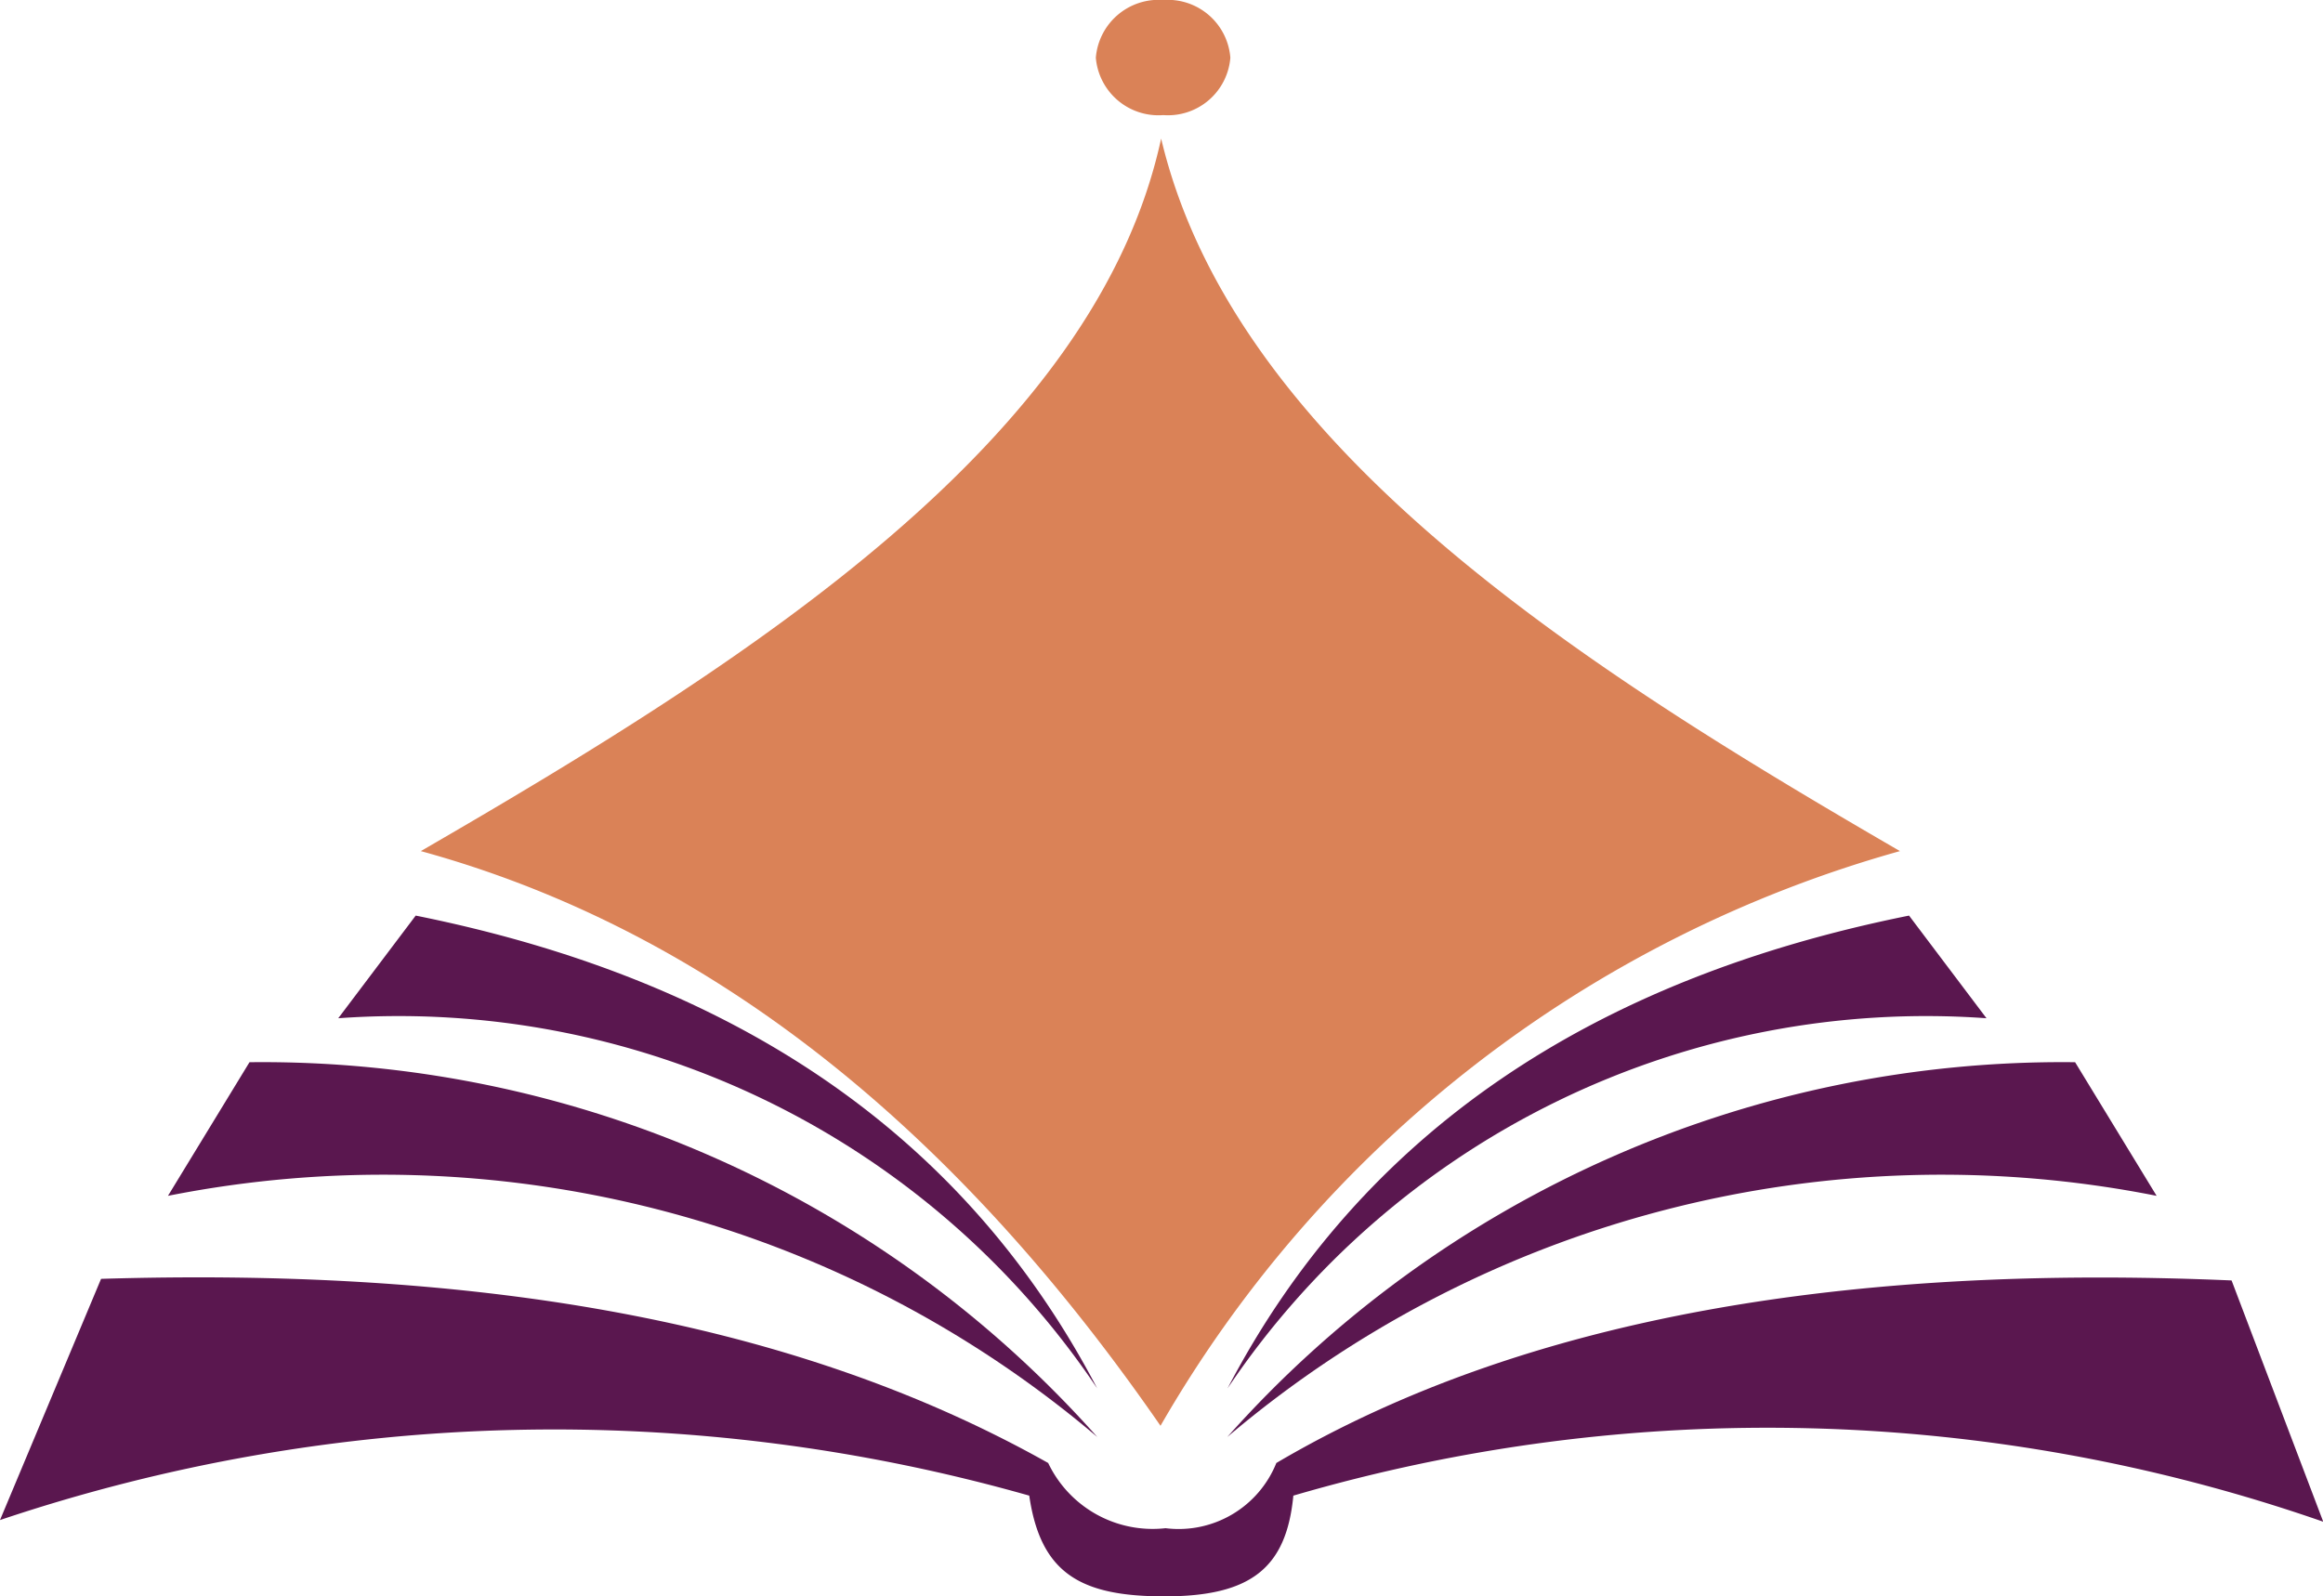
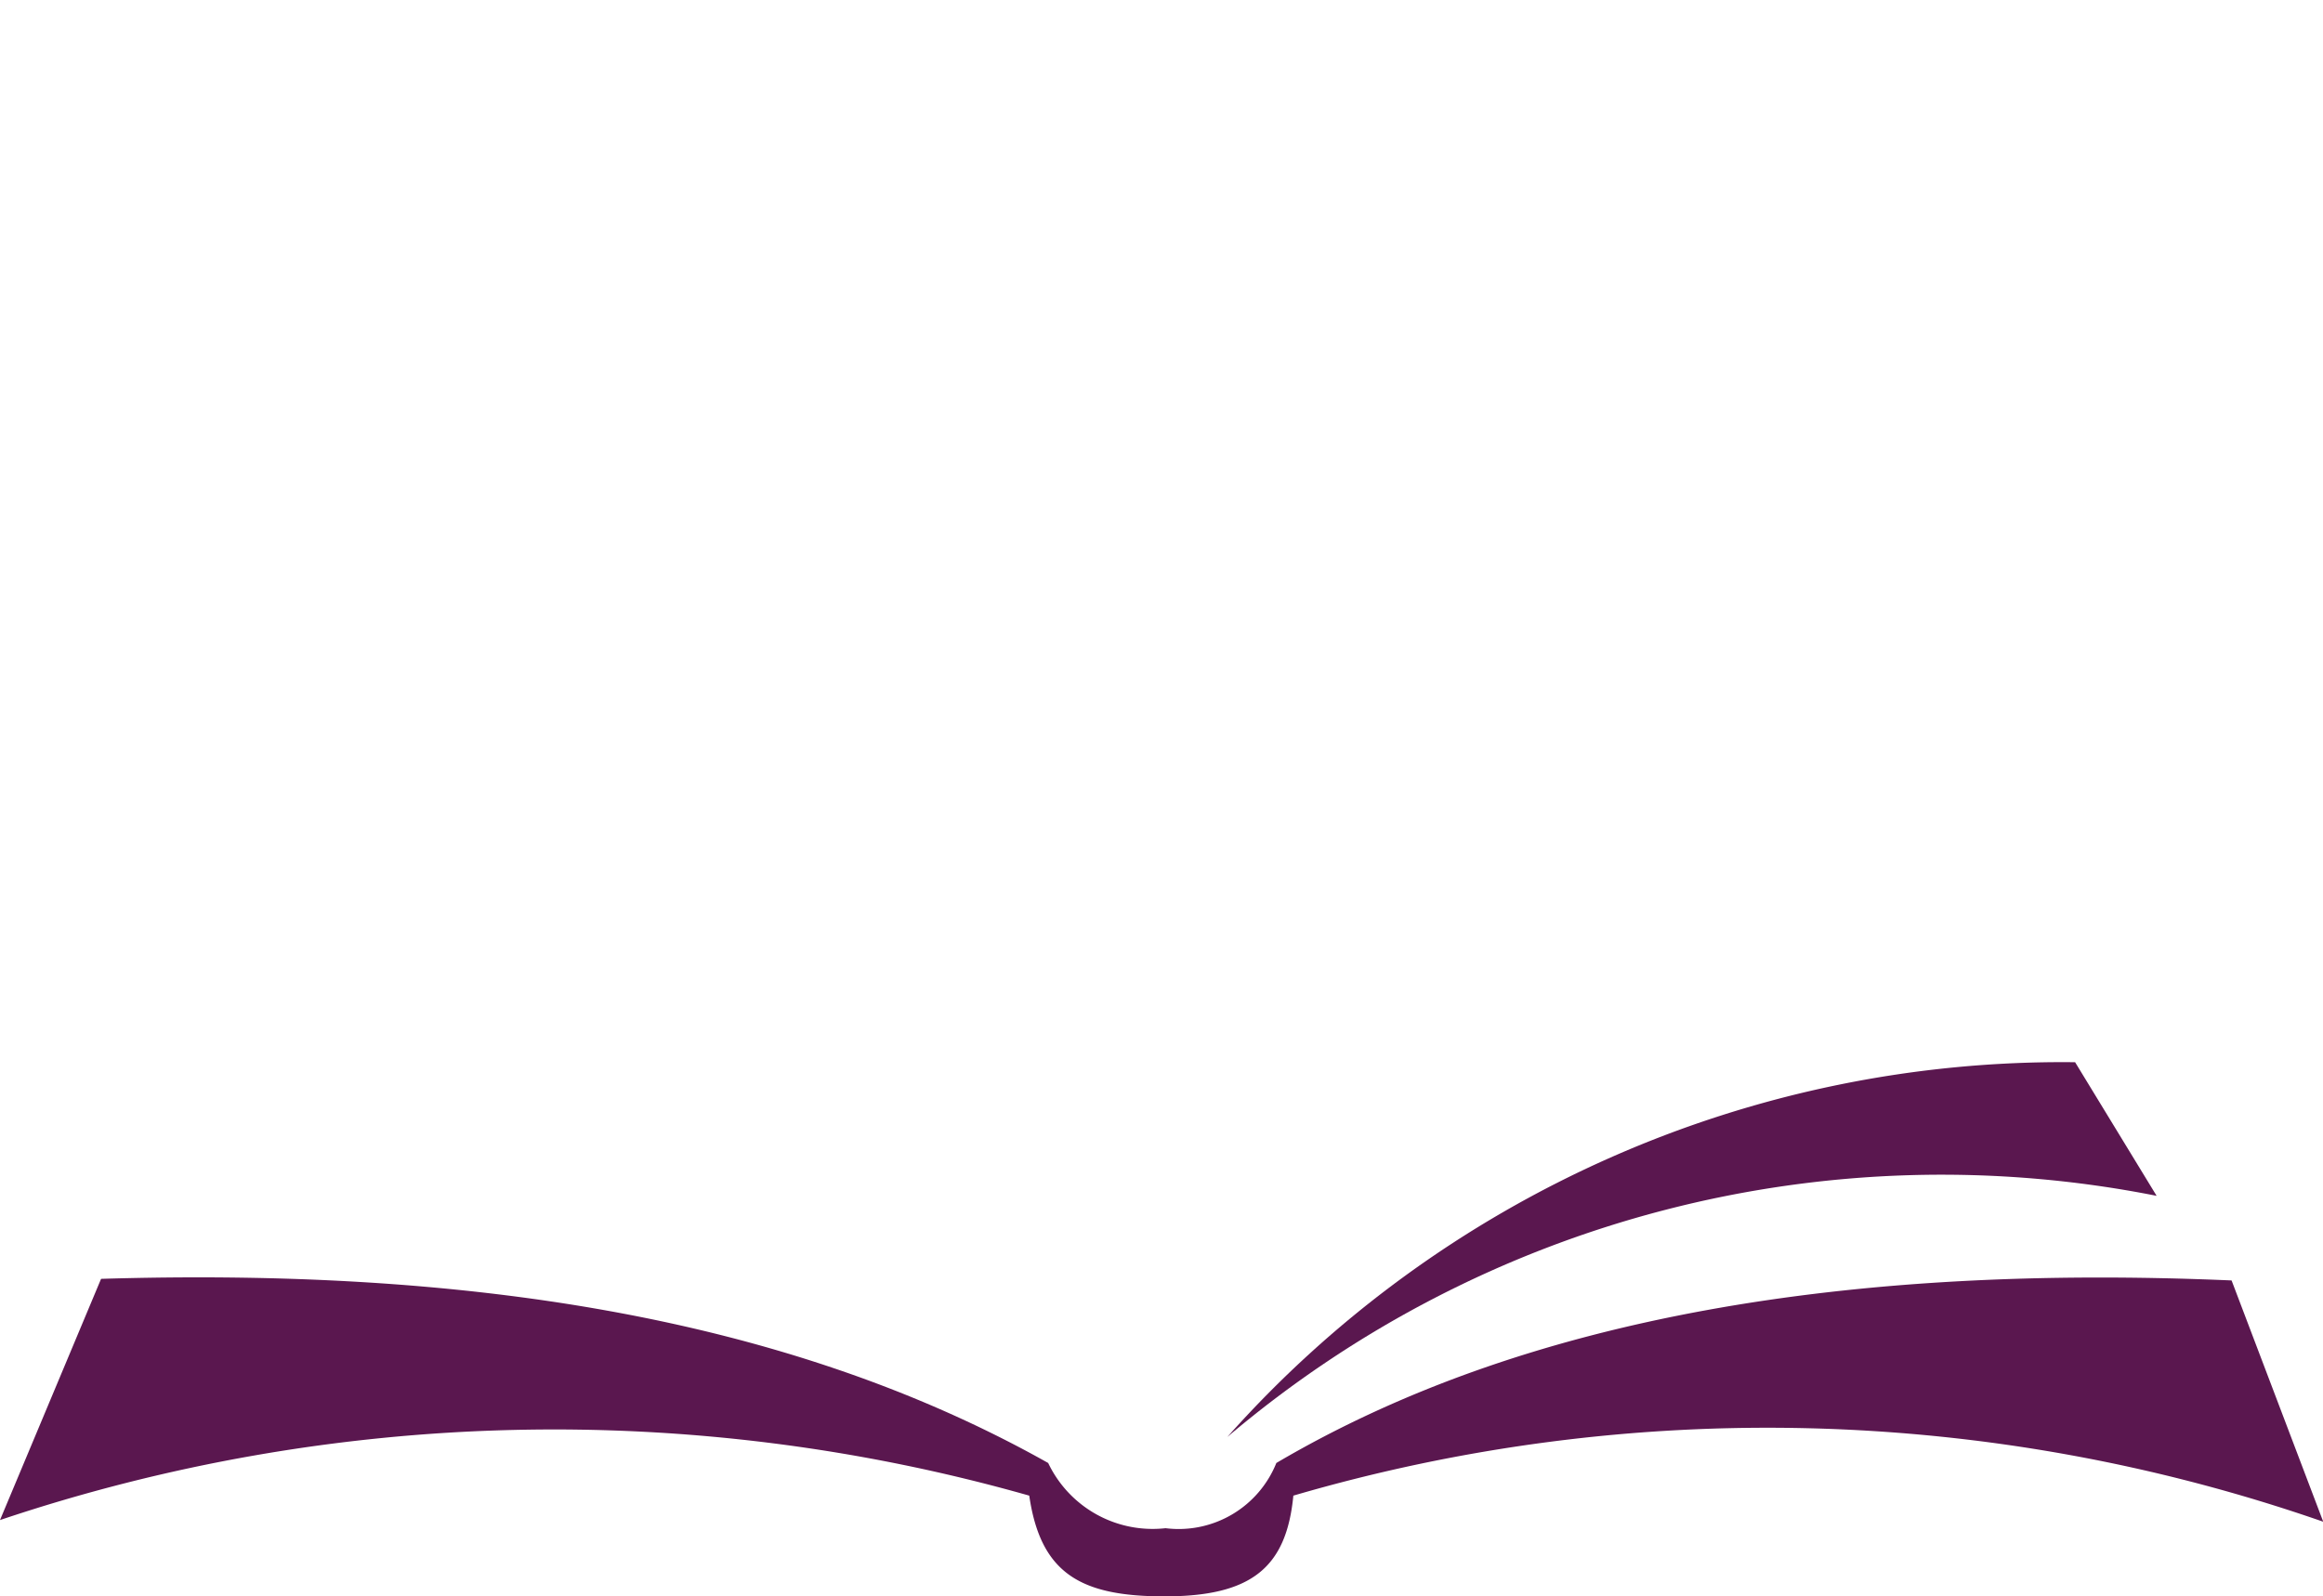
<svg xmlns="http://www.w3.org/2000/svg" width="29.097" height="20" viewBox="0 0 29.097 20">
  <g id="Group_26260" data-name="Group 26260" transform="translate(0 0.001)">
    <path id="Path_885" data-name="Path 885" d="M0,93.236l1.266-3.022c4.483-.135,8.549.443,11.863,2.307a1.449,1.449,0,0,0,1.47.817,1.319,1.319,0,0,0,1.388-.817c3.141-1.849,7.223-2.492,11.965-2.287L29.1,93.257a21.165,21.165,0,0,0-12.9-.327c-.087.907-.531,1.262-1.613,1.262-1.041,0-1.552-.278-1.695-1.262A21.786,21.786,0,0,0,0,93.236" transform="translate(0 -74.193)" fill="#5a174f" />
-     <path id="Path_886" data-name="Path 886" d="M11.854,76.668l1.021-1.674a13.994,13.994,0,0,1,10.619,4.695,13.826,13.826,0,0,0-11.64-3.021" transform="translate(-9.75 -61.687)" fill="#5a174f" />
-     <path id="Path_887" data-name="Path 887" d="M23.882,65.922l.97-1.286c3.935.791,6.847,2.693,8.536,5.923a10.54,10.54,0,0,0-9.506-4.637" transform="translate(-19.645 -53.166)" fill="#5a174f" />
    <path id="Path_888" data-name="Path 888" d="M98.3,76.668l-1.021-1.674a13.994,13.994,0,0,0-10.619,4.695A13.826,13.826,0,0,1,98.3,76.668" transform="translate(-71.287 -61.687)" fill="#5a174f" />
-     <path id="Path_889" data-name="Path 889" d="M96.169,65.922l-.97-1.286c-3.935.791-6.847,2.693-8.536,5.923a10.54,10.54,0,0,1,9.506-4.637" transform="translate(-71.287 -53.166)" fill="#5a174f" />
-     <path id="Union_11" data-name="Union 11" d="M0,10.663c4.148-2.4,8.455-5.15,9.273-8.927.914,3.858,5.27,6.617,9.254,8.927a15.5,15.5,0,0,0-9.262,7.2C7.207,14.885,4.232,11.824,0,10.663ZM8.455.723A.789.789,0,0,1,9.3,0a.786.786,0,0,1,.84.723.784.784,0,0,1-.84.719A.787.787,0,0,1,8.455.723Z" transform="translate(5.271 -0.001)" fill="#da8257" />
  </g>
</svg>